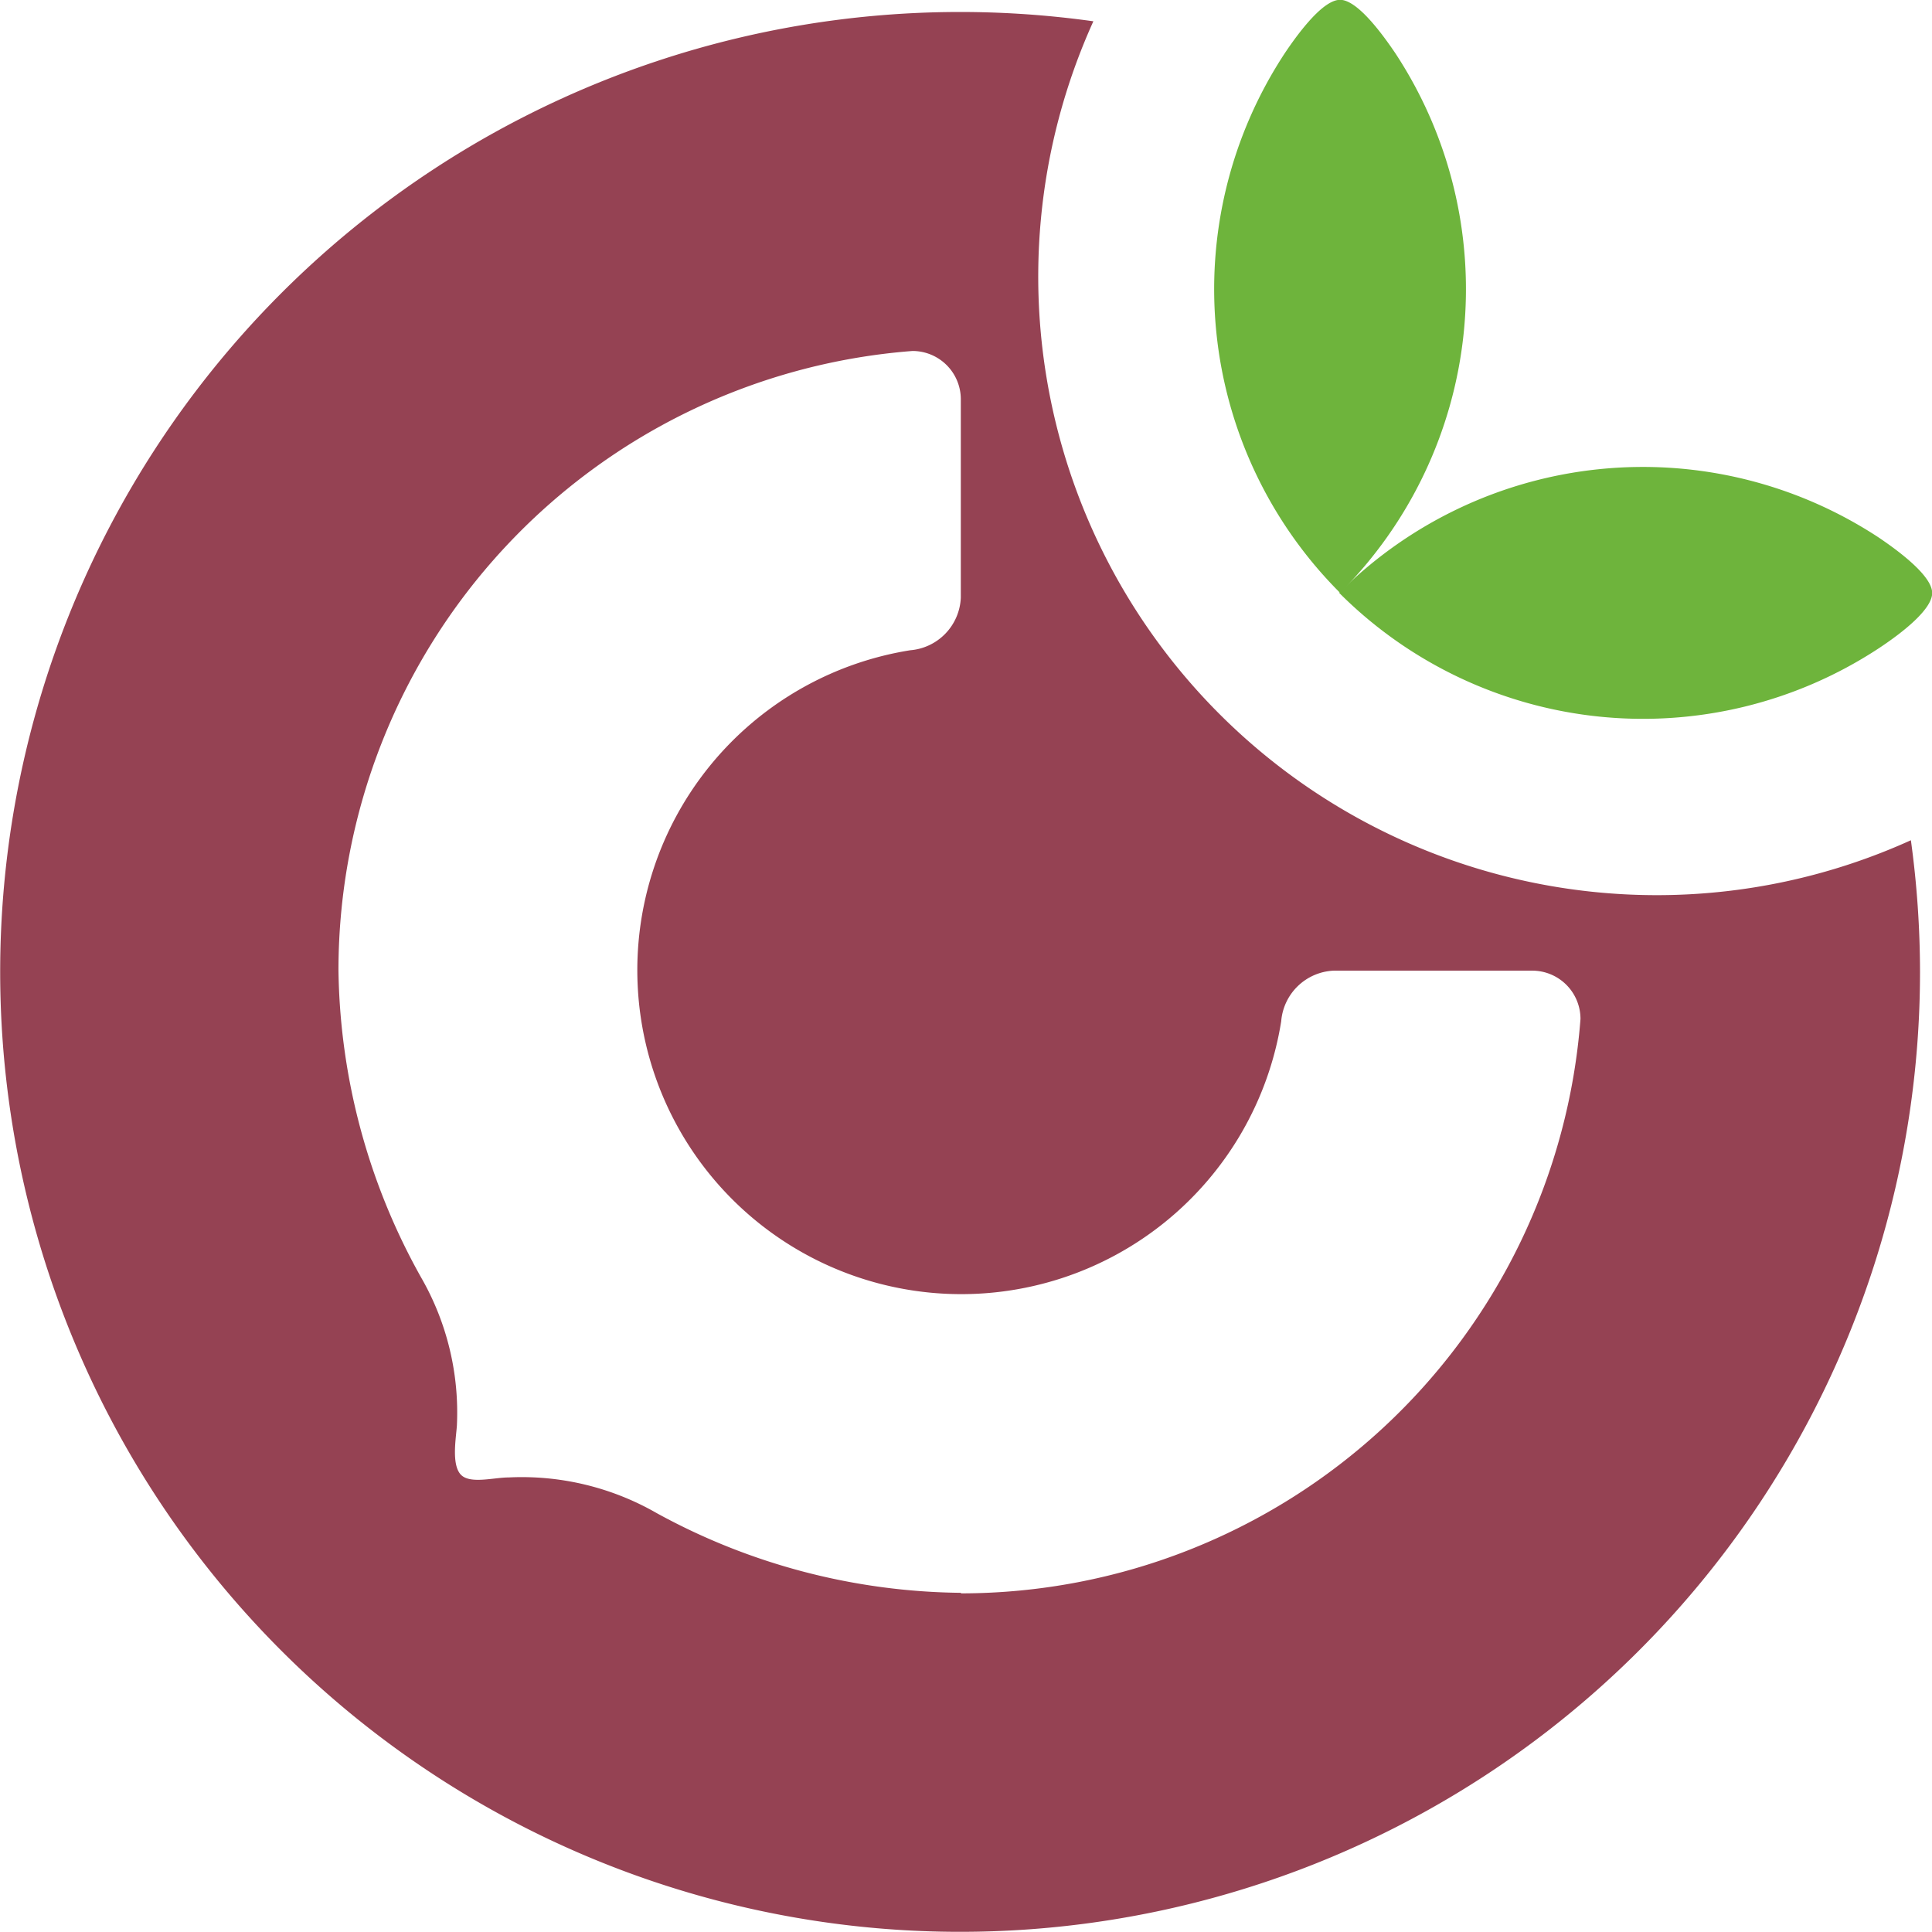
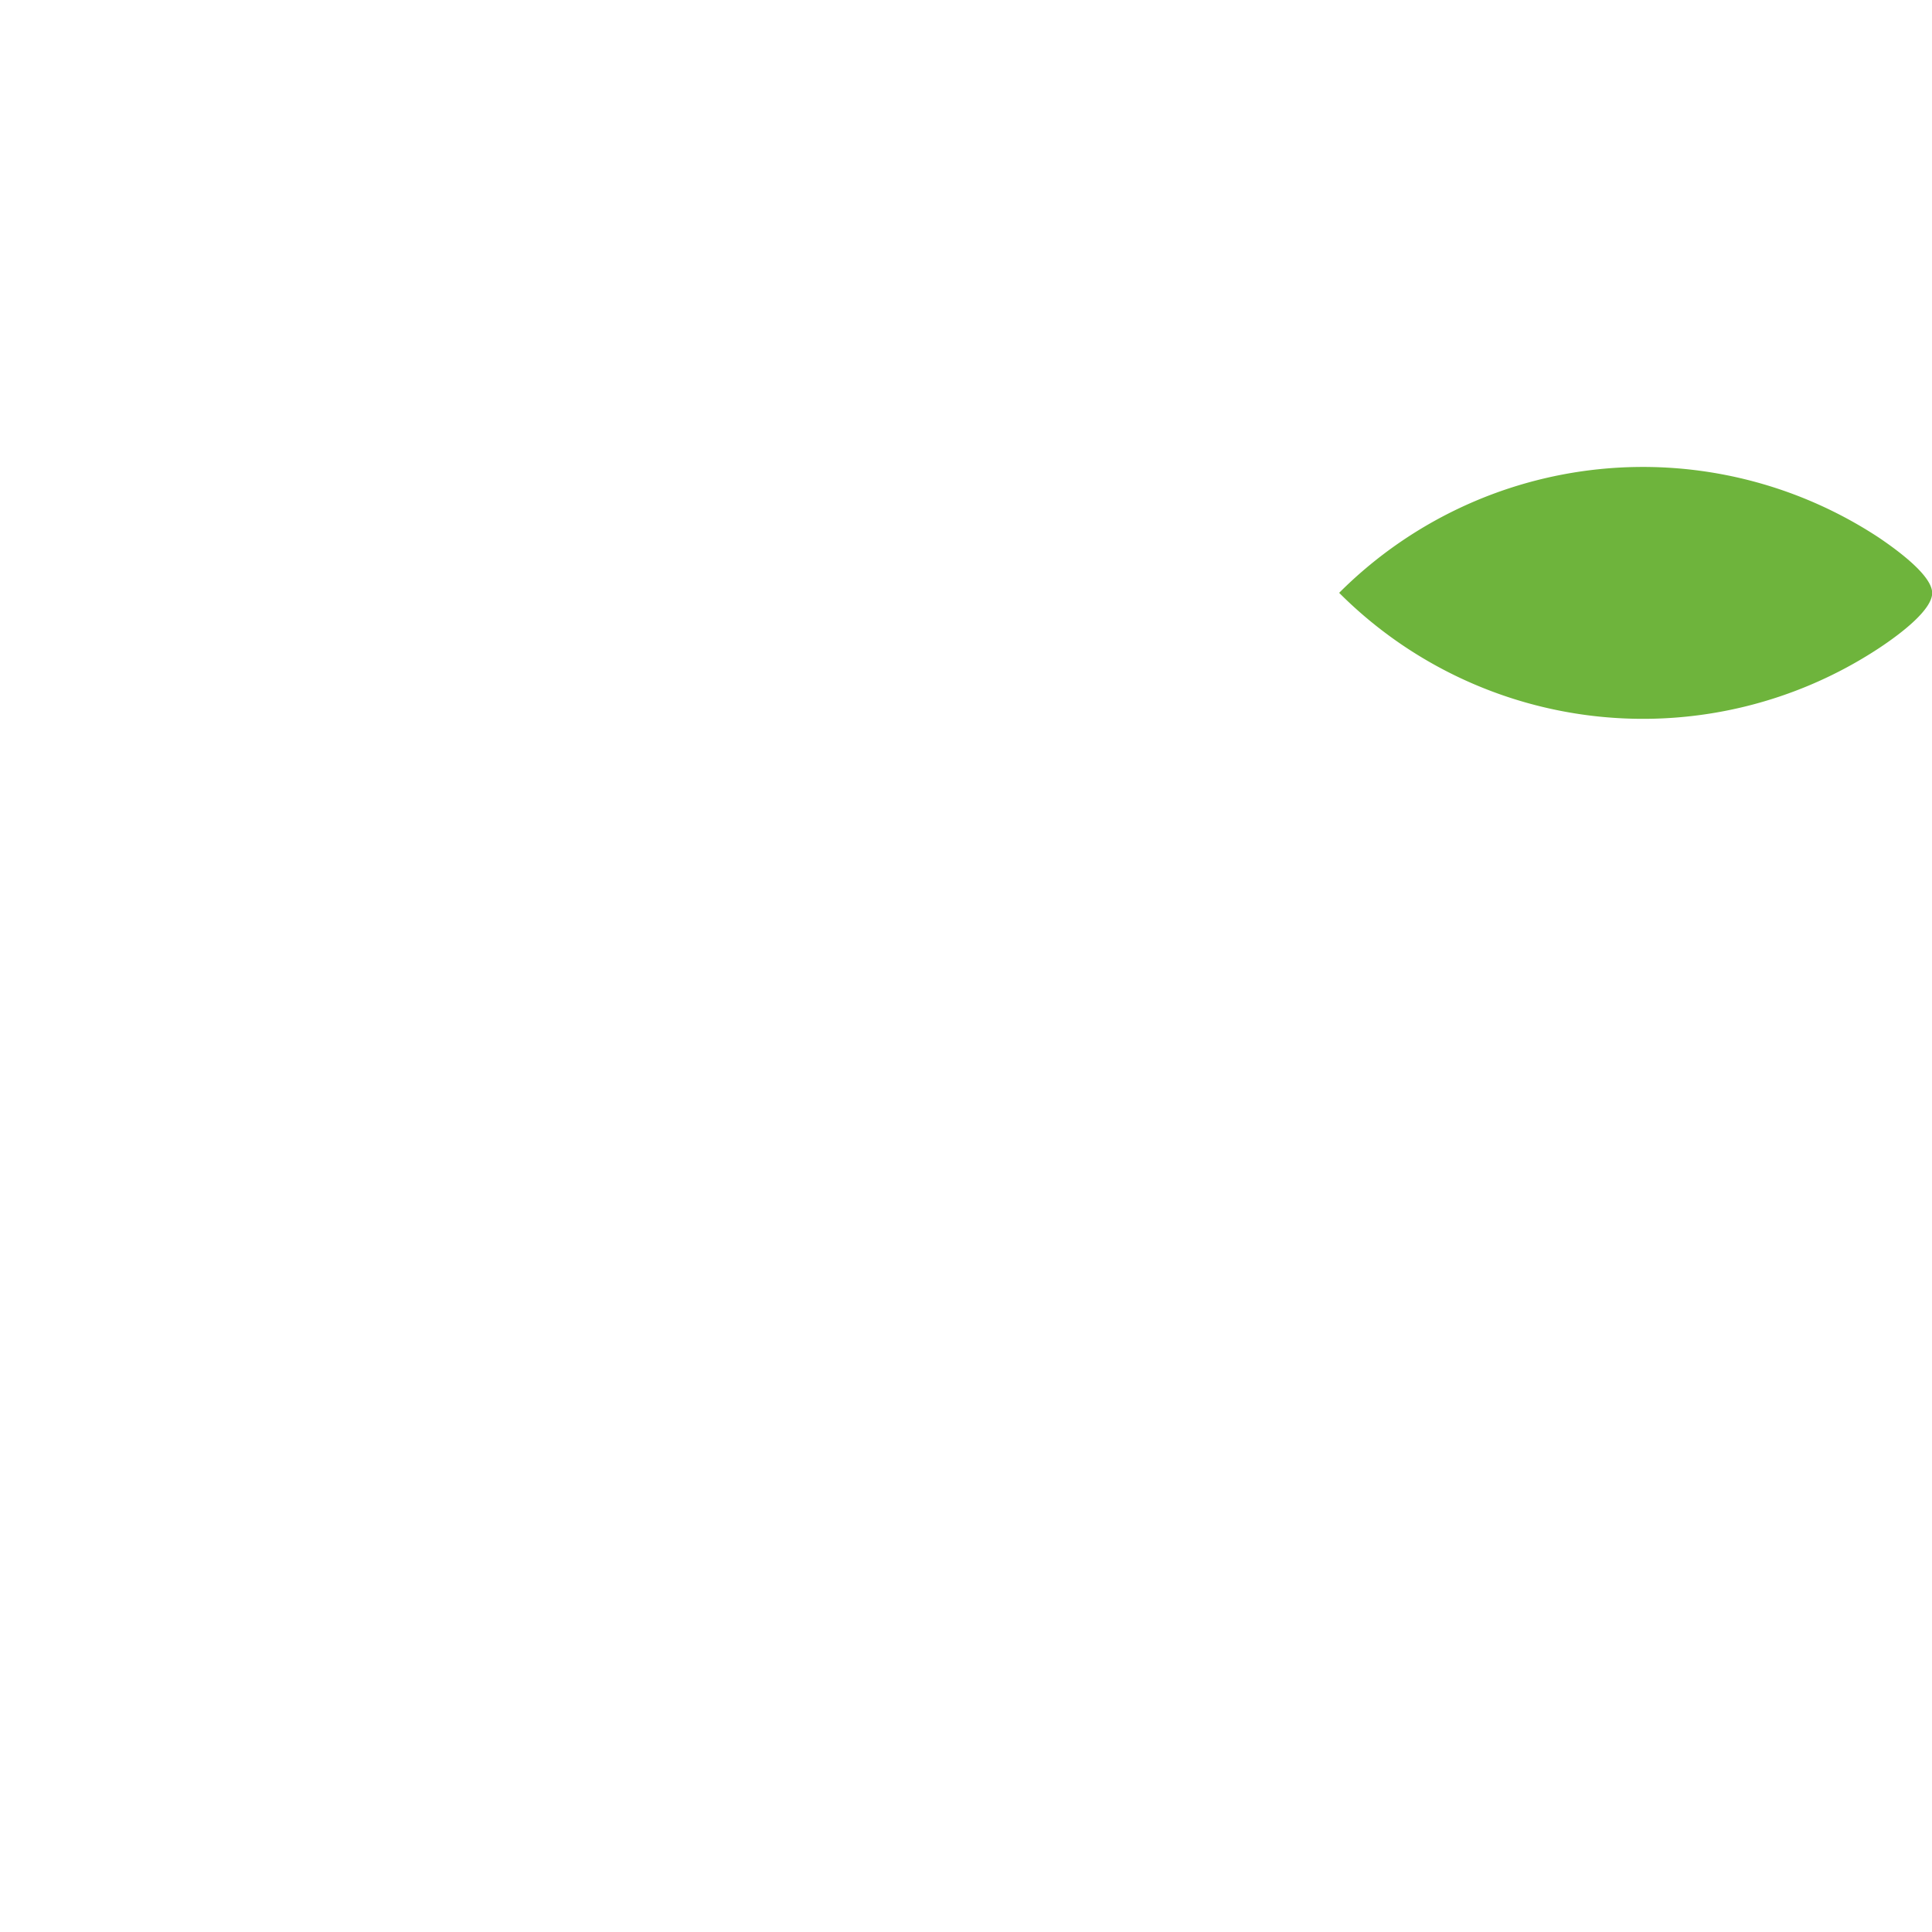
<svg xmlns="http://www.w3.org/2000/svg" data-name="Слой 1" width="108" height="107.99" viewBox="0 0 108 107.99">
  <title>
        sk_logo
    </title>
  <g data-name="Слой 2">
    <g data-name="Слой 1-2">
-       <path d="M92.59 50.04A34.58 34.58 0 0 1 61.12 1.19a53.66 53.66 0 1 0 46.21 53.12 54.33 54.33 0 0 0-.51-7.34 34.41 34.41 0 0 1-14.23 3.07zm-38.87 39a36.09 36.09 0 0 1-17-4.45 15.14 15.14 0 0 0-8.29-2c-.84 0-2.21.4-2.7-.19s-.24-2-.19-2.7a15.14 15.14 0 0 0-2-8.29 36.06 36.06 0 0 1-4.62-17.19 34.74 34.74 0 0 1 32.09-34.6 2.7 2.7 0 0 1 2.7 2.7v11.09a3.08 3.08 0 0 1-2.83 2.94 18.11 18.11 0 1 0 20.74 20.74 3.08 3.08 0 0 1 2.94-2.83h11.09a2.7 2.7 0 0 1 2.7 2.7 34.74 34.74 0 0 1-34.63 32.11z" fill="#954253" />
      <path d="M105.01 30.04a24 24 0 0 0-30.15 3.1 24 24 0 0 0 30.15 3.11c1.35-.89 3-2.19 3-3.1s-1.68-2.22-3-3.11z" fill="#6eb43c" />
-       <path d="M78.01 2.99c-.89-1.32-2.19-3-3.1-3s-2.21 1.67-3.1 3a24 24 0 0 0 3.1 30.15 24 24 0 0 0 3.1-30.15z" fill="#6eb43c" />
    </g>
  </g>
</svg>